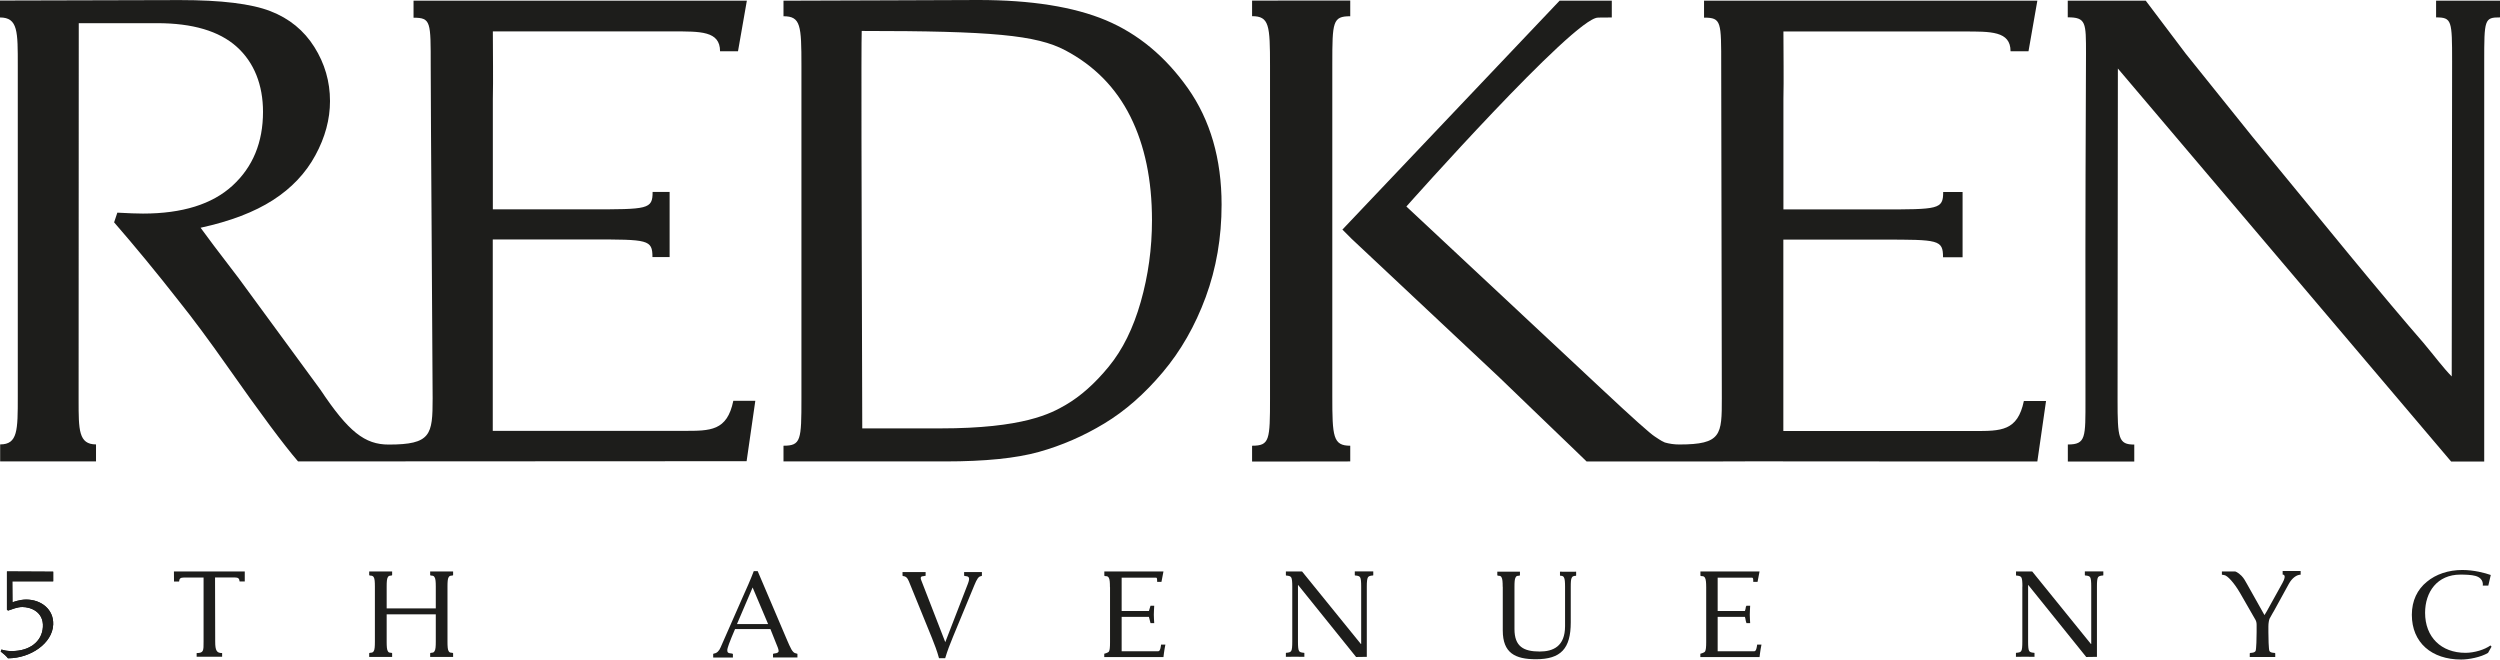
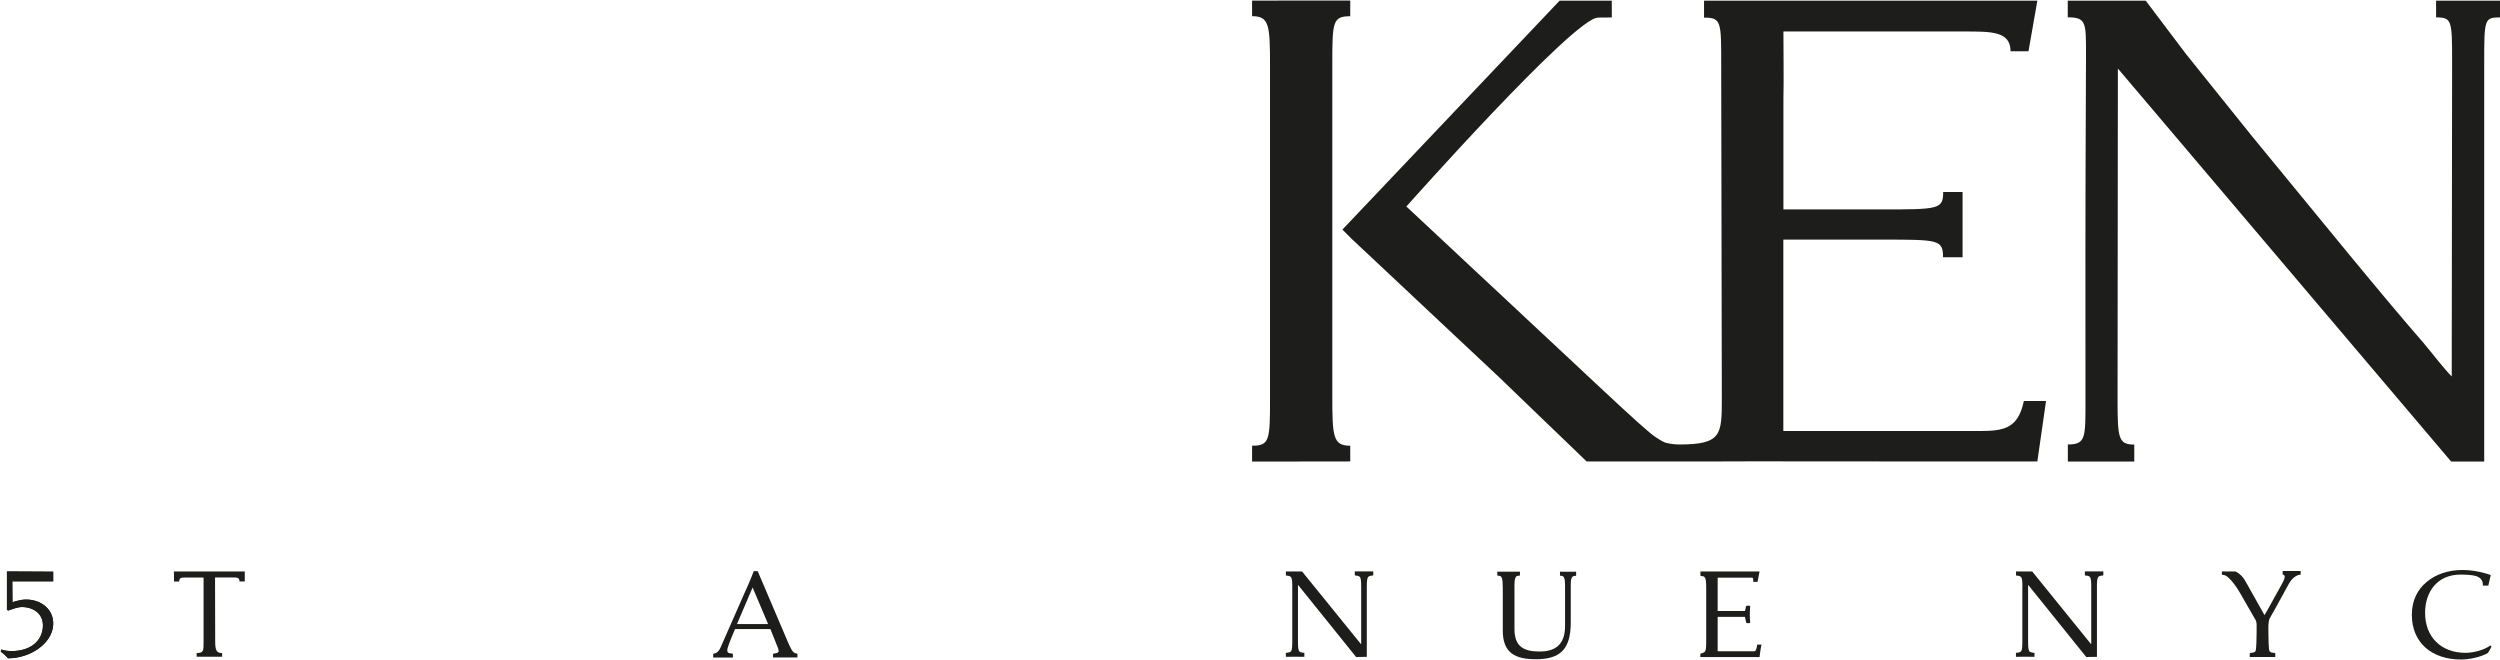
<svg xmlns="http://www.w3.org/2000/svg" id="Capa_1" data-name="Capa 1" viewBox="0 0 324.7 85.66">
  <defs>
    <style>
      .cls-1 {
        fill: #1d1d1b;
        stroke-width: 0px;
      }
    </style>
  </defs>
-   <path class="cls-1" d="M95.24,52.07c-.81,3.92-2.98,3.89-6.42,3.89h-24.82v-24.86h12.83c7.34,0,7.91.01,7.91,2.29h2.23v-8.46h-2.21c0,2.26-.58,2.26-8.21,2.26h-12.54v-14.32c.06-2.73,0-5.66,0-8.79,1.21,0,21,0,23.38,0,3.56,0,6.13-.07,6.13,2.58h2.33l1.15-6.57h-43.29v2.21c2.27,0,2.23.52,2.23,6.27s.25,39.55.25,43.17c0,4.74-.21,6-5.71,6-3.1,0-5.22-1.65-8.87-7.13l-10.6-14.46c-2.61-3.4-4.26-5.59-4.96-6.57,3.86-.84,6.99-2.04,9.4-3.59,2.41-1.55,4.25-3.49,5.51-5.82,1.27-2.33,1.9-4.68,1.9-7.04,0-2.53-.68-4.87-2.03-7.02-1.35-2.15-3.25-3.71-5.71-4.66-2.46-.96-6.38-1.44-11.75-1.44C22.65,0,1.15.07,0,.07v2.2c2.35,0,2.31,1.86,2.31,6.28,0,3.65,0,42.37,0,42.95,0,4.4,0,6.22-2.29,6.22v2.21h12.45v-2.21c-2.26,0-2.26-1.89-2.26-5.71s.02-47.47.02-49c2.98,0,7.28,0,10.17,0,4.62,0,8.06,1.02,10.34,3.06,2.28,2.04,3.42,4.99,3.42,8.45,0,3.97-1.32,7.17-3.96,9.59-2.64,2.42-6.52,3.63-11.63,3.63-.76,0-1.87-.04-3.33-.12l-.42,1.26c2.66,3.06,5.47,6.46,8.41,10.22,1.82,2.27,3.93,5.11,6.31,8.5,4.29,6.11,7.35,10.22,9.17,12.33l58.26-.03,1.13-7.84h-2.86Z" />
-   <path class="cls-1" d="M101.76,59.94v-2.05c2.28,0,2.33-.72,2.33-6.17V8.57c0-5.27-.09-6.46-2.33-6.46V.09c4.35,0,22.99-.09,25.29-.09,6.87,0,12.4.88,16.58,2.63,4.18,1.76,7.73,4.7,10.65,8.83,2.91,4.13,4.38,9.17,4.38,15.12,0,4.27-.69,8.27-2.06,12-1.38,3.74-3.24,7-5.6,9.79-2.36,2.8-4.88,5.01-7.57,6.63-2.69,1.63-5.52,2.86-8.48,3.69-2.96.83-7.02,1.24-12.18,1.24h-20.99ZM111.99,55.64h10.11c10.85,0,14.41-1.94,16.33-3.06,1.92-1.12,3.79-2.78,5.58-4.97,1.8-2.19,3.18-4.99,4.15-8.4.97-3.41,1.46-6.94,1.46-10.6,0-5.22-.93-9.71-2.8-13.46-1.87-3.75-4.69-6.62-8.45-8.61-3.76-1.99-9.55-2.52-26.45-2.52-.08,1.38,0,27.12,0,27.12l.07,24.5Z" />
  <path class="cls-1" d="M262.86,52.08c-.81,3.92-2.98,3.9-6.42,3.9h-24.82v-24.86h12.83c7.34,0,7.91.01,7.91,2.29h2.54v-8.47h-2.52c0,2.26-.59,2.26-8.21,2.26h-12.54v-14.32c.06-2.73,0-5.66,0-8.79,1.21,0,21,0,23.37,0,3.56,0,6.13-.07,6.13,2.57h2.33l1.15-6.57h-43.29v2.2c2.27,0,2.23.52,2.23,6.27s.08,39.55.08,43.17c0,4.74-.03,6-5.53,6-.66,0-1.27-.09-1.87-.26-.57-.24-1.01-.6-1.3-.77-.56-.34-2.88-2.41-6.96-6.23l-25.31-23.65s21.78-24.53,24.88-24.53c.95,0-.87-.02,1.8-.02V.09h-6.78l-28.21,29.73,1.17,1.17,19.16,17.98,4.34,4.18c4.05,3.88,7.05,6.79,7.05,6.79h12.04c1.59,0,0,0,0,0,7,0,8.82-.02,9.18-.02,24.1.02,27.36.02,28.53.02s8.79,0,8.79,0l1.13-7.86h-2.87Z" />
  <path class="cls-1" d="M268.57,59.94v-2.21c2.37,0,2.29-.91,2.29-5.89,0-17.61-.04-18.6.07-44.88,0-4.02.02-4.71-2.37-4.71V.09h10.13s4.09,5.41,5.2,6.89l8.61,10.72,12.56,15.3c4.02,4.88,7.25,8.72,9.69,11.52,1.55,1.85,2.62,3.31,3.68,4.37,0,0,.05-37.17.05-40.87,0-5.36-.03-5.76-2.08-5.76V.09h8.3v2.17c-2.03,0-2.05.25-2.05,5.79v51.89h-4.3l-43.28-51.04s-.04,39.22-.04,43c0,5.04.11,5.84,2.17,5.84v2.2h-8.62Z" />
  <g>
    <path class="cls-1" d="M26.43,75.01h-2.53c-.48,0-.61.14-.64.52h-.66s-.01-1.31-.01-1.31h9.2v1.3s-.67,0-.67,0c-.04-.38-.16-.52-.64-.52h-2.55l.02,8.34c0,1.18.21,1.48.9,1.48v.48h-3.31v-.48c.93,0,.9-.32.9-1.48v-8.34ZM25.54,85.31v-.48M25.54,85.31v-.48" />
-     <path class="cls-1" d="M58.12,83.35c0,.61.03,1.02.14,1.2.1.16.12.22.51.24l.08.05v.48h-2.98v-.48l.08-.05c.38-.02.4-.08.5-.24.12-.18.15-.59.15-1.2v-3.56h-6.38v3.56c0,.61.03,1.02.14,1.2.1.16.1.22.49.24l.08.05v.48h-2.98v-.48l.08-.05c.38-.02.42-.08.52-.24.11-.18.14-.59.14-1.2v-7.17c0-.6-.03-1.02-.14-1.19-.1-.16-.14-.22-.52-.24l-.08-.05v-.48h2.98s0,.48,0,.48l-.08.05c-.38.02-.39.08-.49.24-.11.17-.14.59-.14,1.19v2.84h6.38v-2.84c0-.6-.03-1.02-.15-1.19-.09-.16-.12-.22-.5-.24l-.08-.05v-.48h2.98s0,.48,0,.48l-.08.05c-.38.02-.41.08-.51.24-.11.17-.14.59-.14,1.19v7.17Z" />
    <path class="cls-1" d="M102.27,83.24c.14.32.32.75.51,1.09.18.3.35.51.64.54l.15.05v.47h-3.17v-.47l.19-.05c.34-.02.54-.13.54-.32,0-.22-.18-.64-.34-1.02l-.73-1.83h-4.59l-.45,1.07c-.15.34-.56,1.4-.56,1.66,0,.34.1.4.59.45l.14.05v.47h-2.56v-.47l.1-.05c.38-.03.69-.37.86-.79l2.84-6.46c.5-1.12,1.04-2.3,1.47-3.45h.51l3.86,9.06ZM99.76,81.05l-2.01-4.75-2.03,4.75h4.04Z" />
-     <path class="cls-1" d="M122.77,83.41l2.92-7.54c.34-.86.15-1.01-.26-1.04l-.21-.05v-.48h2.31v.48l-.11.05c-.33.03-.54.38-.86,1.15l-2.78,6.72c-.38.91-.73,1.82-1.02,2.79h-.8c-.25-.94-.61-1.85-.92-2.63l-3-7.37c-.21-.51-.43-.64-.7-.66l-.12-.05v-.48h3v.48l-.27.05c-.3.01-.45.11-.31.5l3.14,8.09Z" />
-     <path class="cls-1" d="M144.16,76.26c0-.6-.03-1.02-.14-1.2-.1-.16-.12-.23-.51-.24l-.08-.05v-.55h7.68l-.26,1.35h-.56s0-.11,0-.11c0-.21,0-.43-.14-.43-.8,0-4.02,0-4.47,0v4.33h3.54s.21-.69.21-.69h.48c-.02.65-.05.58-.05,1.17s.03.52.05,1.09h-.48l-.21-.81s-3,0-3.54,0v4.47h4.56c.27,0,.45.08.56-.87h.56c-.16.76-.25,1.62-.25,1.62h-7.69s0-.43,0-.43c0,0,.51-.13.61-.29.11-.17.14-.59.14-1.2v-7.16Z" />
    <path class="cls-1" d="M221.6,76.26c0-.6-.04-1.02-.15-1.2-.1-.16-.12-.23-.51-.24l-.09-.05v-.55h7.68l-.26,1.35h-.56s0-.11,0-.11c0-.21,0-.43-.15-.43-.8,0-4.02,0-4.47,0v4.33h3.54s.11-.33.12-.54l.08-.15h.48c-.01.65-.05.58-.05,1.17s.04.52.05,1.09h-.48l-.08-.26c-.02-.21-.12-.55-.12-.55,0,0-3,0-3.54,0v4.47h4.57c.27,0,.44.08.56-.87h.56c-.16.76-.25,1.62-.25,1.62h-7.69s0-.43,0-.43c0,0,.51-.13.61-.29.11-.17.15-.59.15-1.2v-7.16Z" />
    <path class="cls-1" d="M167.84,76.19c0-.61-.03-1.02-.14-1.2-.1-.16-.29-.21-.67-.24l-.02-.05v-.48c.7.01,1.81.01,2.1,0l7.63,9.41h.05v-7.45c0-.61-.03-1.02-.14-1.2-.1-.16-.29-.21-.67-.24l-.02-.05v-.48c.64.01,1.7.01,2.4,0v.48l-.02.05c-.38.03-.57.08-.67.24-.11.18-.15.59-.15,1.2v9.13l-1.39.02-7.52-9.34h-.03v7.36c0,.61.03,1.02.14,1.2.1.16.29.21.67.24l.02.04v.48c-.7-.02-1.77-.02-2.4,0v-.48l.02-.04c.38-.03.57-.08.67-.24.11-.17.14-.59.14-1.2v-7.17Z" />
    <path class="cls-1" d="M262.67,76.19c0-.61-.03-1.02-.14-1.2-.1-.16-.29-.21-.67-.24l-.02-.05v-.48c.7.01,1.81.01,2.1,0l7.62,9.41h.05v-7.45c0-.61-.03-1.02-.14-1.2-.1-.16-.29-.21-.67-.24l-.02-.05v-.48c.63.01,1.7.01,2.4,0v.48l-.02.05c-.38.03-.57.08-.67.24-.11.18-.14.59-.14,1.2v9.13l-1.39.02-7.52-9.34h-.03v7.36c0,.61.03,1.02.14,1.2.1.16.29.21.67.24l.02.04v.48c-.7-.02-1.77-.02-2.41,0v-.48l.02-.04c.38-.03.58-.08.67-.24.11-.17.14-.59.14-1.2v-7.17Z" />
    <path class="cls-1" d="M195.17,76.21c0-.6-.03-1.02-.14-1.2-.09-.16-.1-.22-.48-.24l-.08-.05v-.47h2.94s0,.47,0,.47l-.08.05c-.38.01-.4.08-.49.24-.11.17-.14.59-.14,1.2v5.49c0,2.27,1.18,2.92,3.28,2.92,1.72,0,3.29-.65,3.29-3.3v-5.11c0-.6-.03-1.02-.14-1.2-.1-.16-.11-.21-.5-.24l-.02-.05v-.47c1.86.01,1.07.02,2.1,0v.48l-.02.05c-.38.03-.45.08-.54.24-.12.17-.14.59-.14,1.2v4.61c0,3.42-1.29,4.79-4.52,4.79-2.71,0-4.31-.81-4.31-3.73v-5.67Z" />
    <path class="cls-1" d="M323.14,84.8c-.92.56-2.5.86-3.48.86-3.83,0-6.41-2.19-6.41-5.81,0-1.84.72-3.29,1.95-4.29,1.19-.99,2.82-1.53,4.61-1.53,1.49,0,2.92.38,3.69.65l-.32,1.38h-.72s.2-.94-.95-1.26c-.52-.15-1.37-.17-1.96-.17-3,0-4.58,2.25-4.58,4.96,0,3.16,2.09,5.2,5.25,5.2,1.15,0,2.51-.42,3.24-.96l.14.16-.45.8Z" />
    <g>
      <path class="cls-1" d="M1.6,75.48l.02,2.75s.9-.36,1.77-.36c1.97,0,3.6,1.29,3.52,3.25-.1,2.43-2.95,4.38-5.87,4.38-.23-.29-.56-.59-.95-.88l.1-.26c.39.12.69.2,1.36.2,2.28,0,3.9-1.21,4.02-3.12.12-1.98-1.59-2.6-2.67-2.6-.69,0-1.29.29-1.84.46l-.16-.1v-4.98s6.01.03,6.01.03v1.25H1.6Z" />
      <path class="cls-1" d="M1.6,75.48l.02,2.75s.9-.36,1.77-.36c1.97,0,3.6,1.29,3.52,3.25-.1,2.43-2.95,4.38-5.87,4.38-.23-.29-.56-.59-.95-.88l.1-.26c.39.12.69.2,1.36.2,2.28,0,3.9-1.21,4.02-3.12.12-1.98-1.59-2.6-2.67-2.6-.69,0-1.29.29-1.84.46l-.16-.1v-4.98s6.01.03,6.01.03v1.25H1.6Z" />
    </g>
  </g>
  <path class="cls-1" d="M296.47,74.15v.48s.61-.07-.02,1.08l-2.05,3.7-.29.48-2.28-4.06c-.21-.38-.4-.73-.7-1.04-.5-.5-.83-.57-.83-.57h-1.72v.42l.3.05c.4.05,1.26.94,2.09,2.38l1.98,3.45c.09.16.14.38.14.64v.94c0,.61-.03,2.28-.14,2.46-.1.16-.29.22-.67.24l-.08.05v.48h3.31v-.48l-.08-.05c-.38-.02-.57-.08-.67-.24-.11-.18-.14-1.85-.14-2.46v-.73c0-.47.08-.82.15-1.01l.44-.79.11-.18h0l1.95-3.55c.42-.77,1.03-1.2,1.54-1.2v-.48h-2.31Z" />
  <path class="cls-1" d="M175.37,2.12V.07h-7.57c-2.27,0-4.14.01-5.18.01v2.02c2.24,0,2.33,1.19,2.33,6.46v43.16c0,5.45-.05,6.17-2.33,6.17v2.05h5.52c2.44,0,6.19-.01,7.23-.01v-2.04c-2.24,0-2.33-1.18-2.33-6.45V8.28c0-5.45.05-6.17,2.33-6.17Z" />
</svg>